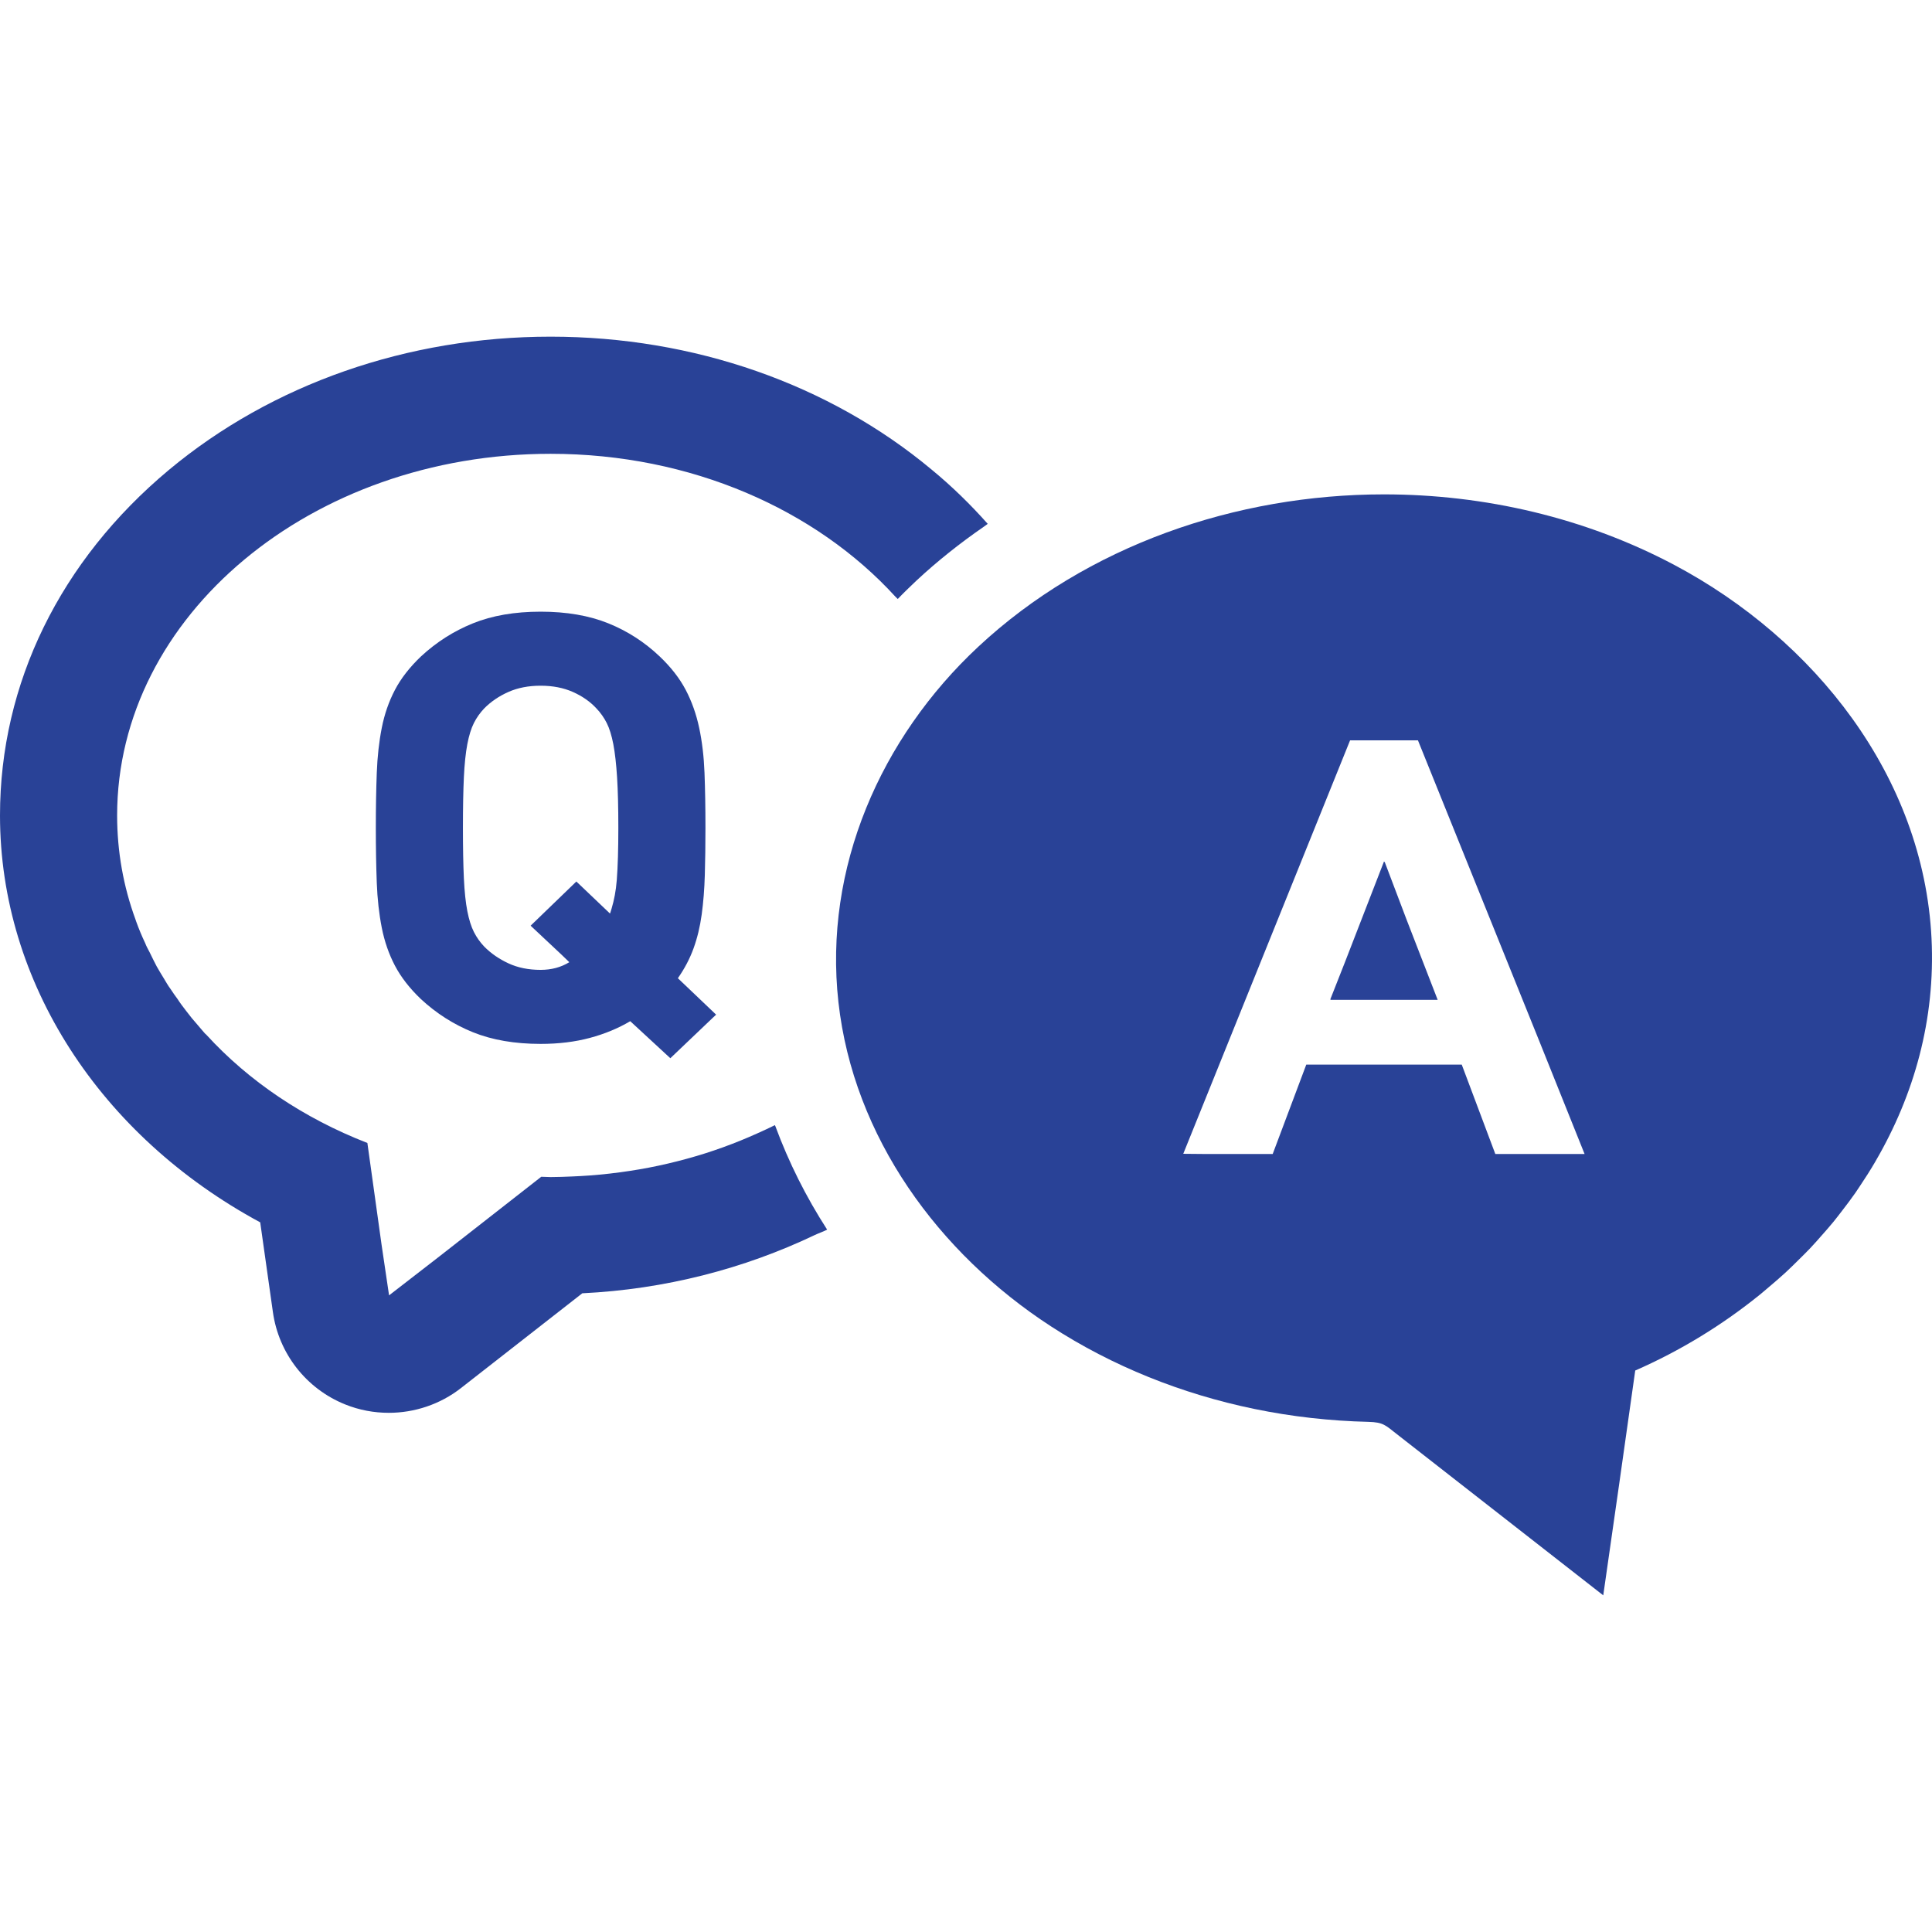
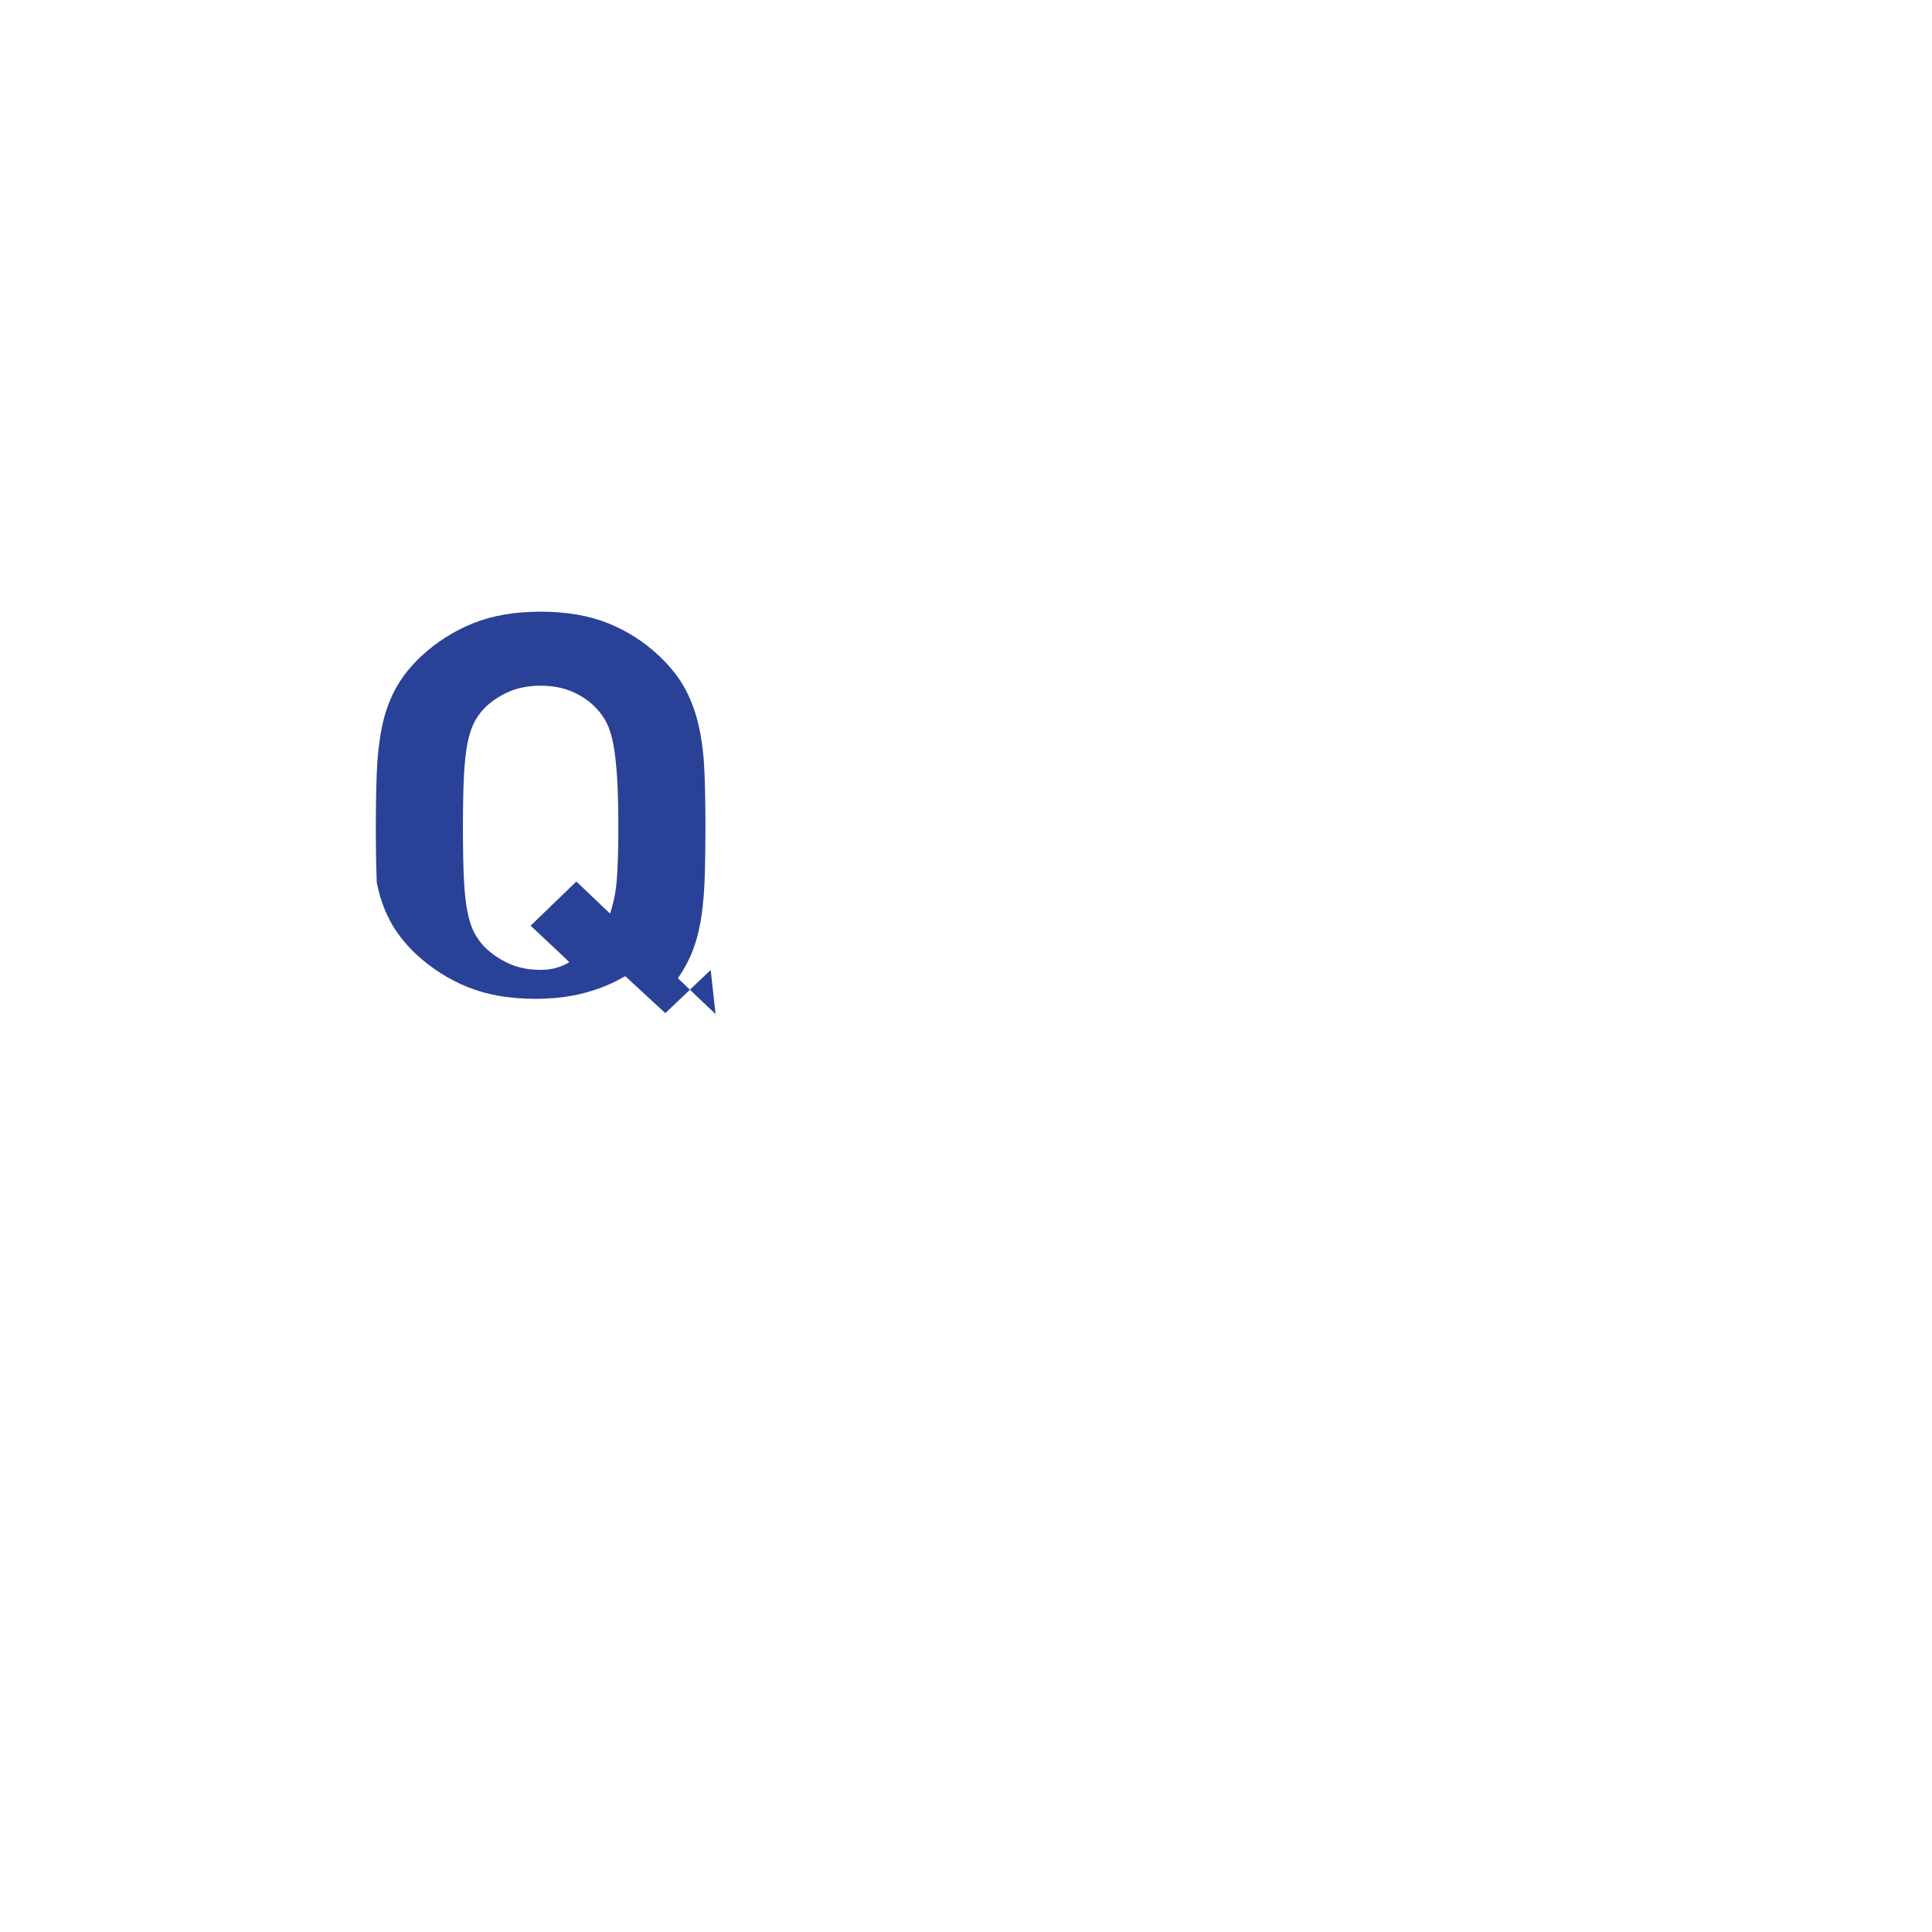
<svg xmlns="http://www.w3.org/2000/svg" version="1.1" id="_x31_0" x="0px" y="0px" viewBox="0 0 512 512" xml:space="preserve">
  <style type="text/css">
	.st0{fill:#374149;}
</style>
  <g>
-     <path class="st0" d="M205.513,298.534c-0.027-0.07-0.058-0.141-0.082-0.214c-0.004,0-0.008,0.003-0.008,0.003   c-0.023-0.05-0.047-0.098-0.066-0.148c-1.488,0.75-3.023,1.438-4.554,2.133c-1.489,0.672-2.988,1.316-4.508,1.934   c-3.078,1.254-6.234,2.398-9.468,3.426c-1.633,0.515-3.282,0.996-4.942,1.453c-3.25,0.887-6.554,1.664-9.93,2.313   c-1.648,0.32-3.308,0.598-4.976,0.855c-3.551,0.547-7.156,0.965-10.813,1.23c-1.488,0.11-2.976,0.191-4.468,0.254   c-1.918,0.078-3.836,0.164-5.782,0.164c-0.878,0-1.679-0.082-2.48-0.082l-27.034,21.136l-13.297,10.293l-1.988-13.43l-3.758-26.956   c-16.882-6.562-31.441-16.402-42.64-28.64c-0.242-0.242-0.48-0.402-0.64-0.64c-1.122-1.282-2.16-2.563-3.282-3.84   c-0.48-0.641-0.957-1.199-1.438-1.84c-0.801-1.039-1.602-2.082-2.32-3.203c-0.641-0.878-1.281-1.758-1.84-2.636   c-0.722-0.962-1.281-2-1.922-3.043c-0.558-0.957-1.199-1.918-1.758-2.957c-0.641-1.199-1.203-2.402-1.84-3.684   c-0.402-0.797-0.882-1.598-1.203-2.476c-0.878-1.84-1.679-3.762-2.398-5.762c-0.082-0.16-0.082-0.321-0.16-0.481   c-3.199-8.718-4.878-17.999-4.878-27.597c0-52.882,51.436-95.837,114.875-95.837c37.308,0,70.338,14.851,91.334,37.819   c0.172,0.191,0.379,0.355,0.547,0.546l0.004-0.004c0.034,0.039,0.078,0.074,0.113,0.114c1.602-1.68,3.282-3.278,4.961-4.878   c5.515-5.137,11.488-9.883,17.793-14.238c0.328-0.218,0.637-0.48,0.965-0.691c0-0.008-0.004-0.008-0.008-0.012   c0.043-0.031,0.086-0.066,0.129-0.098c-4.48-5.038-9.359-9.839-14.8-14.32c-27.198-22.718-63.116-35.28-101.037-35.28   S72.08,101.782,44.799,124.5C15.921,148.581,0,181.139,0,216.099c0,44.237,26.562,84.954,68.959,107.837l3.359,23.758   c1.523,10.96,8.801,20.319,19.121,24.479c3.762,1.52,7.679,2.238,11.601,2.238c6.801,0,13.598-2.238,19.121-6.558l32.155-25.12   c21.866-1.055,42.8-6.469,61.6-15.434c1.027-0.484,2.133-0.855,3.148-1.359c-0.007-0.004-0.011-0.012-0.015-0.019   c0.046-0.024,0.102-0.043,0.148-0.066C213.588,317.167,209.017,308.007,205.513,298.534z" style="fill: rgb(41, 66, 151);" />
-     <path class="st0" d="M479.709,330.803c1.035-1.094,2.023-2.218,3.011-3.344c1.082-1.218,2.156-2.434,3.184-3.691   c0.777-0.953,1.515-1.926,2.262-2.894c1.206-1.562,2.394-3.137,3.523-4.75c0.418-0.598,0.809-1.207,1.211-1.809   c1.394-2.07,2.734-4.172,3.992-6.324c0.05-0.086,0.098-0.176,0.148-0.262c10.214-17.527,15.898-37.558,14.832-59.053   c-2.137-43.003-31.078-79.275-68.158-98.958c-23.582-12.515-50.288-18.702-76.935-18.702c-39.109,0-78.713,13.503-107.54,40.39   c-25.866,24.124-41.018,58.592-37.046,94.185c3.992,35.776,26.57,66.56,56.272,85.872c16.374,10.649,34.823,17.976,53.932,21.918   c9.942,2.051,20.062,3.183,30.21,3.426c4,0.098,4.542,0.89,7.625,3.297c18.214,14.226,36.433,28.453,54.647,42.678   c2.855-19.854,5.691-39.714,8.476-59.58c11.867-5.191,23.038-12.015,33.07-20.136c0.785-0.633,1.527-1.294,2.297-1.938   c1.511-1.282,3.019-2.562,4.476-3.906c1.086-0.996,2.118-2.031,3.164-3.058C477.49,333.052,478.623,331.948,479.709,330.803z    M313.577,305.768l44.21-109.571h17.984l32.226,79.877l11.937,29.753h-23.655l-8.898-23.69h-41.206l-8.898,23.69h-17.359   L313.577,305.768z" style="fill: rgb(41, 66, 151);" />
-     <polygon class="st0" points="381.001,264.976 372.813,243.856 366.927,228.34 366.865,228.501 366.779,228.282 356.385,255.09    352.553,264.816 352.615,264.816 352.553,264.976  " style="fill: rgb(41, 66, 151);" />
-     <path class="st0" d="M179.643,259.238c1.77-2.531,3.157-5.163,4.153-7.91c0.996-2.742,1.714-5.718,2.156-8.938   c0.445-3.214,0.722-6.726,0.832-10.523c0.11-3.796,0.168-7.96,0.168-12.495c0-5.379-0.086-10.23-0.25-14.554   c-0.168-4.324-0.64-8.309-1.414-11.945c-0.774-3.641-1.965-6.988-3.566-10.047c-1.61-3.058-3.902-6.015-6.894-8.858   c-3.988-3.797-8.527-6.726-13.621-8.782c-5.09-2.058-11.07-3.086-17.933-3.086s-12.844,1.027-17.934,3.086   c-5.094,2.055-9.691,4.985-13.785,8.782c-2.988,2.843-5.285,5.8-6.89,8.858c-1.605,3.059-2.769,6.406-3.488,10.047   c-0.722,3.636-1.164,7.621-1.328,11.945c-0.164,4.324-0.25,9.175-0.25,14.554c0,5.378,0.086,10.23,0.25,14.554   c0.164,4.324,0.606,8.304,1.328,11.945c0.719,3.637,1.883,6.988,3.488,10.046c1.606,3.058,3.902,6.012,6.89,8.859   c4.094,3.797,8.691,6.722,13.785,8.781c5.09,2.055,11.07,3.086,17.934,3.086c4.758,0,9.105-0.531,13.034-1.586   c3.93-1.05,7.5-2.531,10.714-4.43l10.625,9.813l11.414-10.871l0.606-0.562L189.659,269l0.117-0.11L179.643,259.238z    M163.453,233.216c-0.23,2.914-0.715,5.351-1.36,7.511c-0.156,0.446-0.254,0.958-0.441,1.371l-8.91-8.488l-11.437,11.046   l-0.574,0.543l0.008,0.008l-0.118,0.11l8.246,7.734l2.007,1.938c-2.206,1.355-4.738,2.035-7.601,2.035   c-3.211,0-6.058-0.578-8.55-1.738c-2.493-1.16-4.626-2.637-6.394-4.43c-1.11-1.16-2.02-2.453-2.742-3.878   c-0.718-1.422-1.301-3.266-1.742-5.535c-0.441-2.266-0.746-5.168-0.914-8.703c-0.164-3.531-0.25-7.988-0.25-13.366   c0-5.379,0.086-9.836,0.25-13.371c0.168-3.531,0.473-6.457,0.914-8.781c0.442-2.316,1.024-4.191,1.742-5.613   c0.722-1.426,1.633-2.715,2.742-3.879c1.769-1.793,3.902-3.242,6.394-4.351c2.492-1.106,5.339-1.66,8.55-1.66   c3.21,0,6.062,0.554,8.55,1.66c2.496,1.11,4.57,2.558,6.23,4.351c1.106,1.164,2.019,2.454,2.738,3.879   c0.718,1.422,1.3,3.297,1.746,5.613c0.442,2.324,0.77,5.25,0.996,8.781c0.222,3.535,0.332,7.992,0.332,13.371   C163.866,225.068,163.725,229.68,163.453,233.216z" style="fill: rgb(41, 66, 151);" />
+     <path class="st0" d="M179.643,259.238c1.77-2.531,3.157-5.163,4.153-7.91c0.996-2.742,1.714-5.718,2.156-8.938   c0.445-3.214,0.722-6.726,0.832-10.523c0.11-3.796,0.168-7.96,0.168-12.495c0-5.379-0.086-10.23-0.25-14.554   c-0.168-4.324-0.64-8.309-1.414-11.945c-0.774-3.641-1.965-6.988-3.566-10.047c-1.61-3.058-3.902-6.015-6.894-8.858   c-3.988-3.797-8.527-6.726-13.621-8.782c-5.09-2.058-11.07-3.086-17.933-3.086s-12.844,1.027-17.934,3.086   c-5.094,2.055-9.691,4.985-13.785,8.782c-2.988,2.843-5.285,5.8-6.89,8.858c-1.605,3.059-2.769,6.406-3.488,10.047   c-0.722,3.636-1.164,7.621-1.328,11.945c-0.164,4.324-0.25,9.175-0.25,14.554c0,5.378,0.086,10.23,0.25,14.554   c0.719,3.637,1.883,6.988,3.488,10.046c1.606,3.058,3.902,6.012,6.89,8.859   c4.094,3.797,8.691,6.722,13.785,8.781c5.09,2.055,11.07,3.086,17.934,3.086c4.758,0,9.105-0.531,13.034-1.586   c3.93-1.05,7.5-2.531,10.714-4.43l10.625,9.813l11.414-10.871l0.606-0.562L189.659,269l0.117-0.11L179.643,259.238z    M163.453,233.216c-0.23,2.914-0.715,5.351-1.36,7.511c-0.156,0.446-0.254,0.958-0.441,1.371l-8.91-8.488l-11.437,11.046   l-0.574,0.543l0.008,0.008l-0.118,0.11l8.246,7.734l2.007,1.938c-2.206,1.355-4.738,2.035-7.601,2.035   c-3.211,0-6.058-0.578-8.55-1.738c-2.493-1.16-4.626-2.637-6.394-4.43c-1.11-1.16-2.02-2.453-2.742-3.878   c-0.718-1.422-1.301-3.266-1.742-5.535c-0.441-2.266-0.746-5.168-0.914-8.703c-0.164-3.531-0.25-7.988-0.25-13.366   c0-5.379,0.086-9.836,0.25-13.371c0.168-3.531,0.473-6.457,0.914-8.781c0.442-2.316,1.024-4.191,1.742-5.613   c0.722-1.426,1.633-2.715,2.742-3.879c1.769-1.793,3.902-3.242,6.394-4.351c2.492-1.106,5.339-1.66,8.55-1.66   c3.21,0,6.062,0.554,8.55,1.66c2.496,1.11,4.57,2.558,6.23,4.351c1.106,1.164,2.019,2.454,2.738,3.879   c0.718,1.422,1.3,3.297,1.746,5.613c0.442,2.324,0.77,5.25,0.996,8.781c0.222,3.535,0.332,7.992,0.332,13.371   C163.866,225.068,163.725,229.68,163.453,233.216z" style="fill: rgb(41, 66, 151);" />
  </g>
</svg>